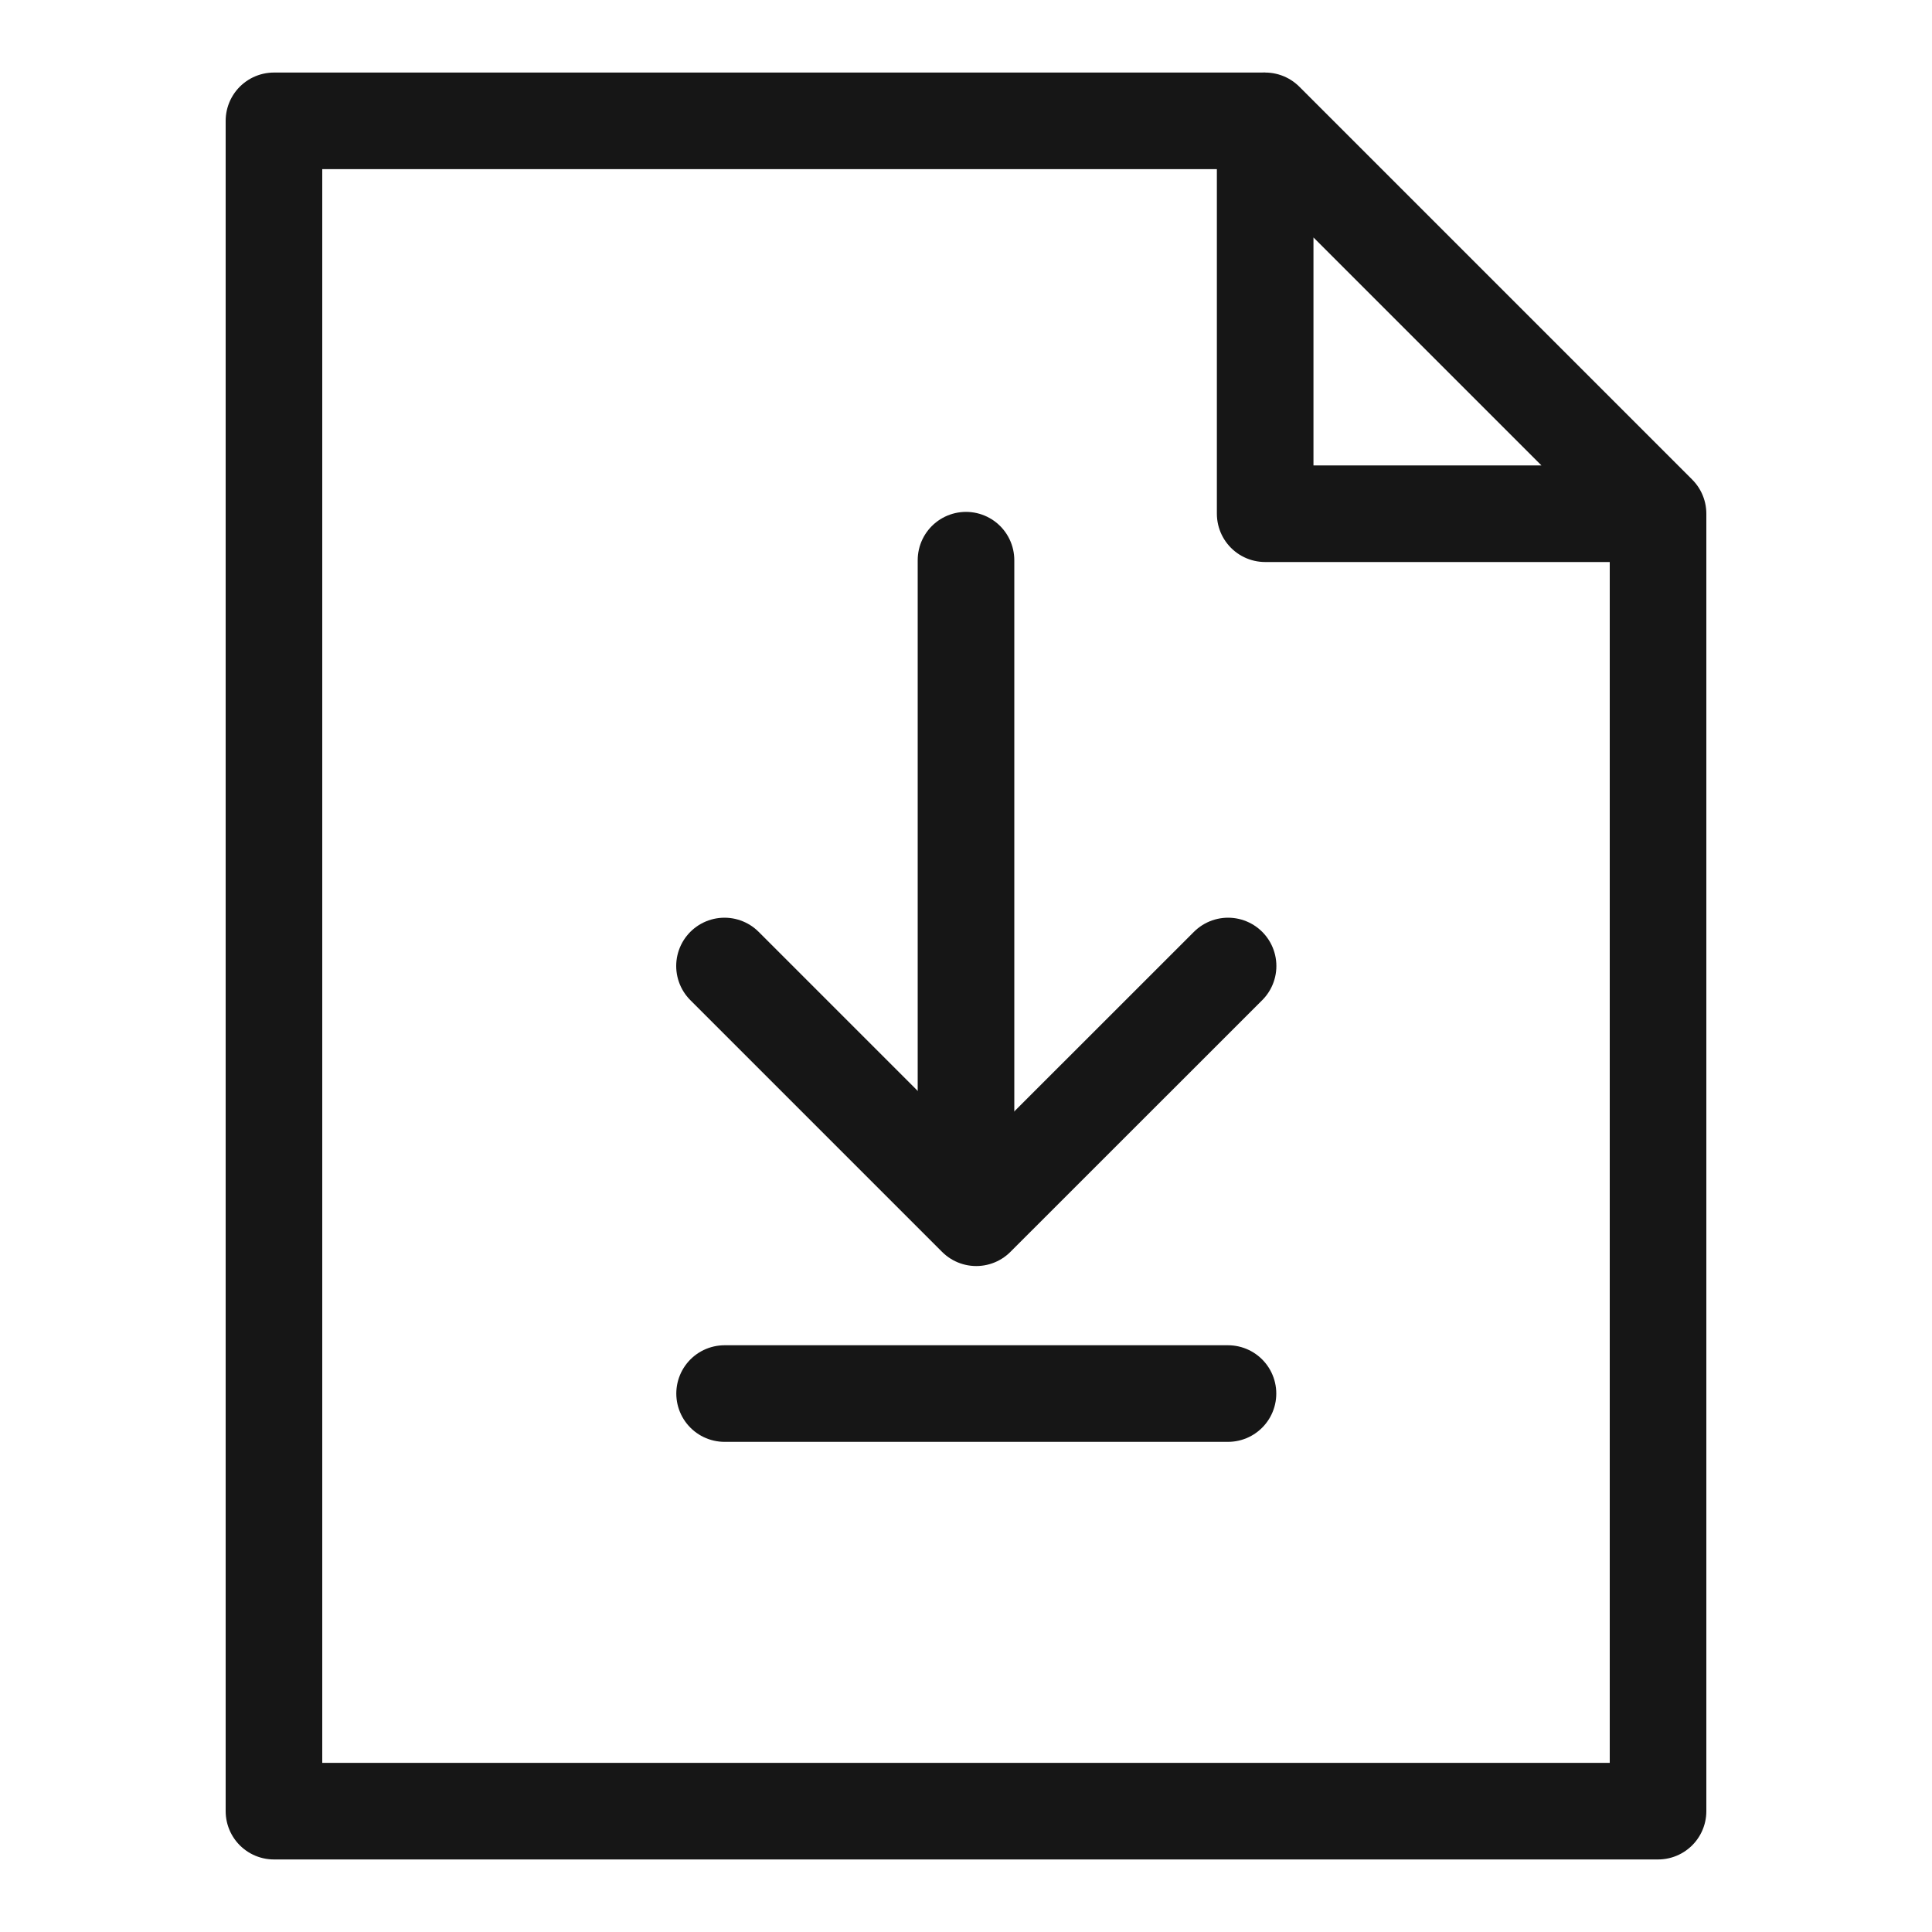
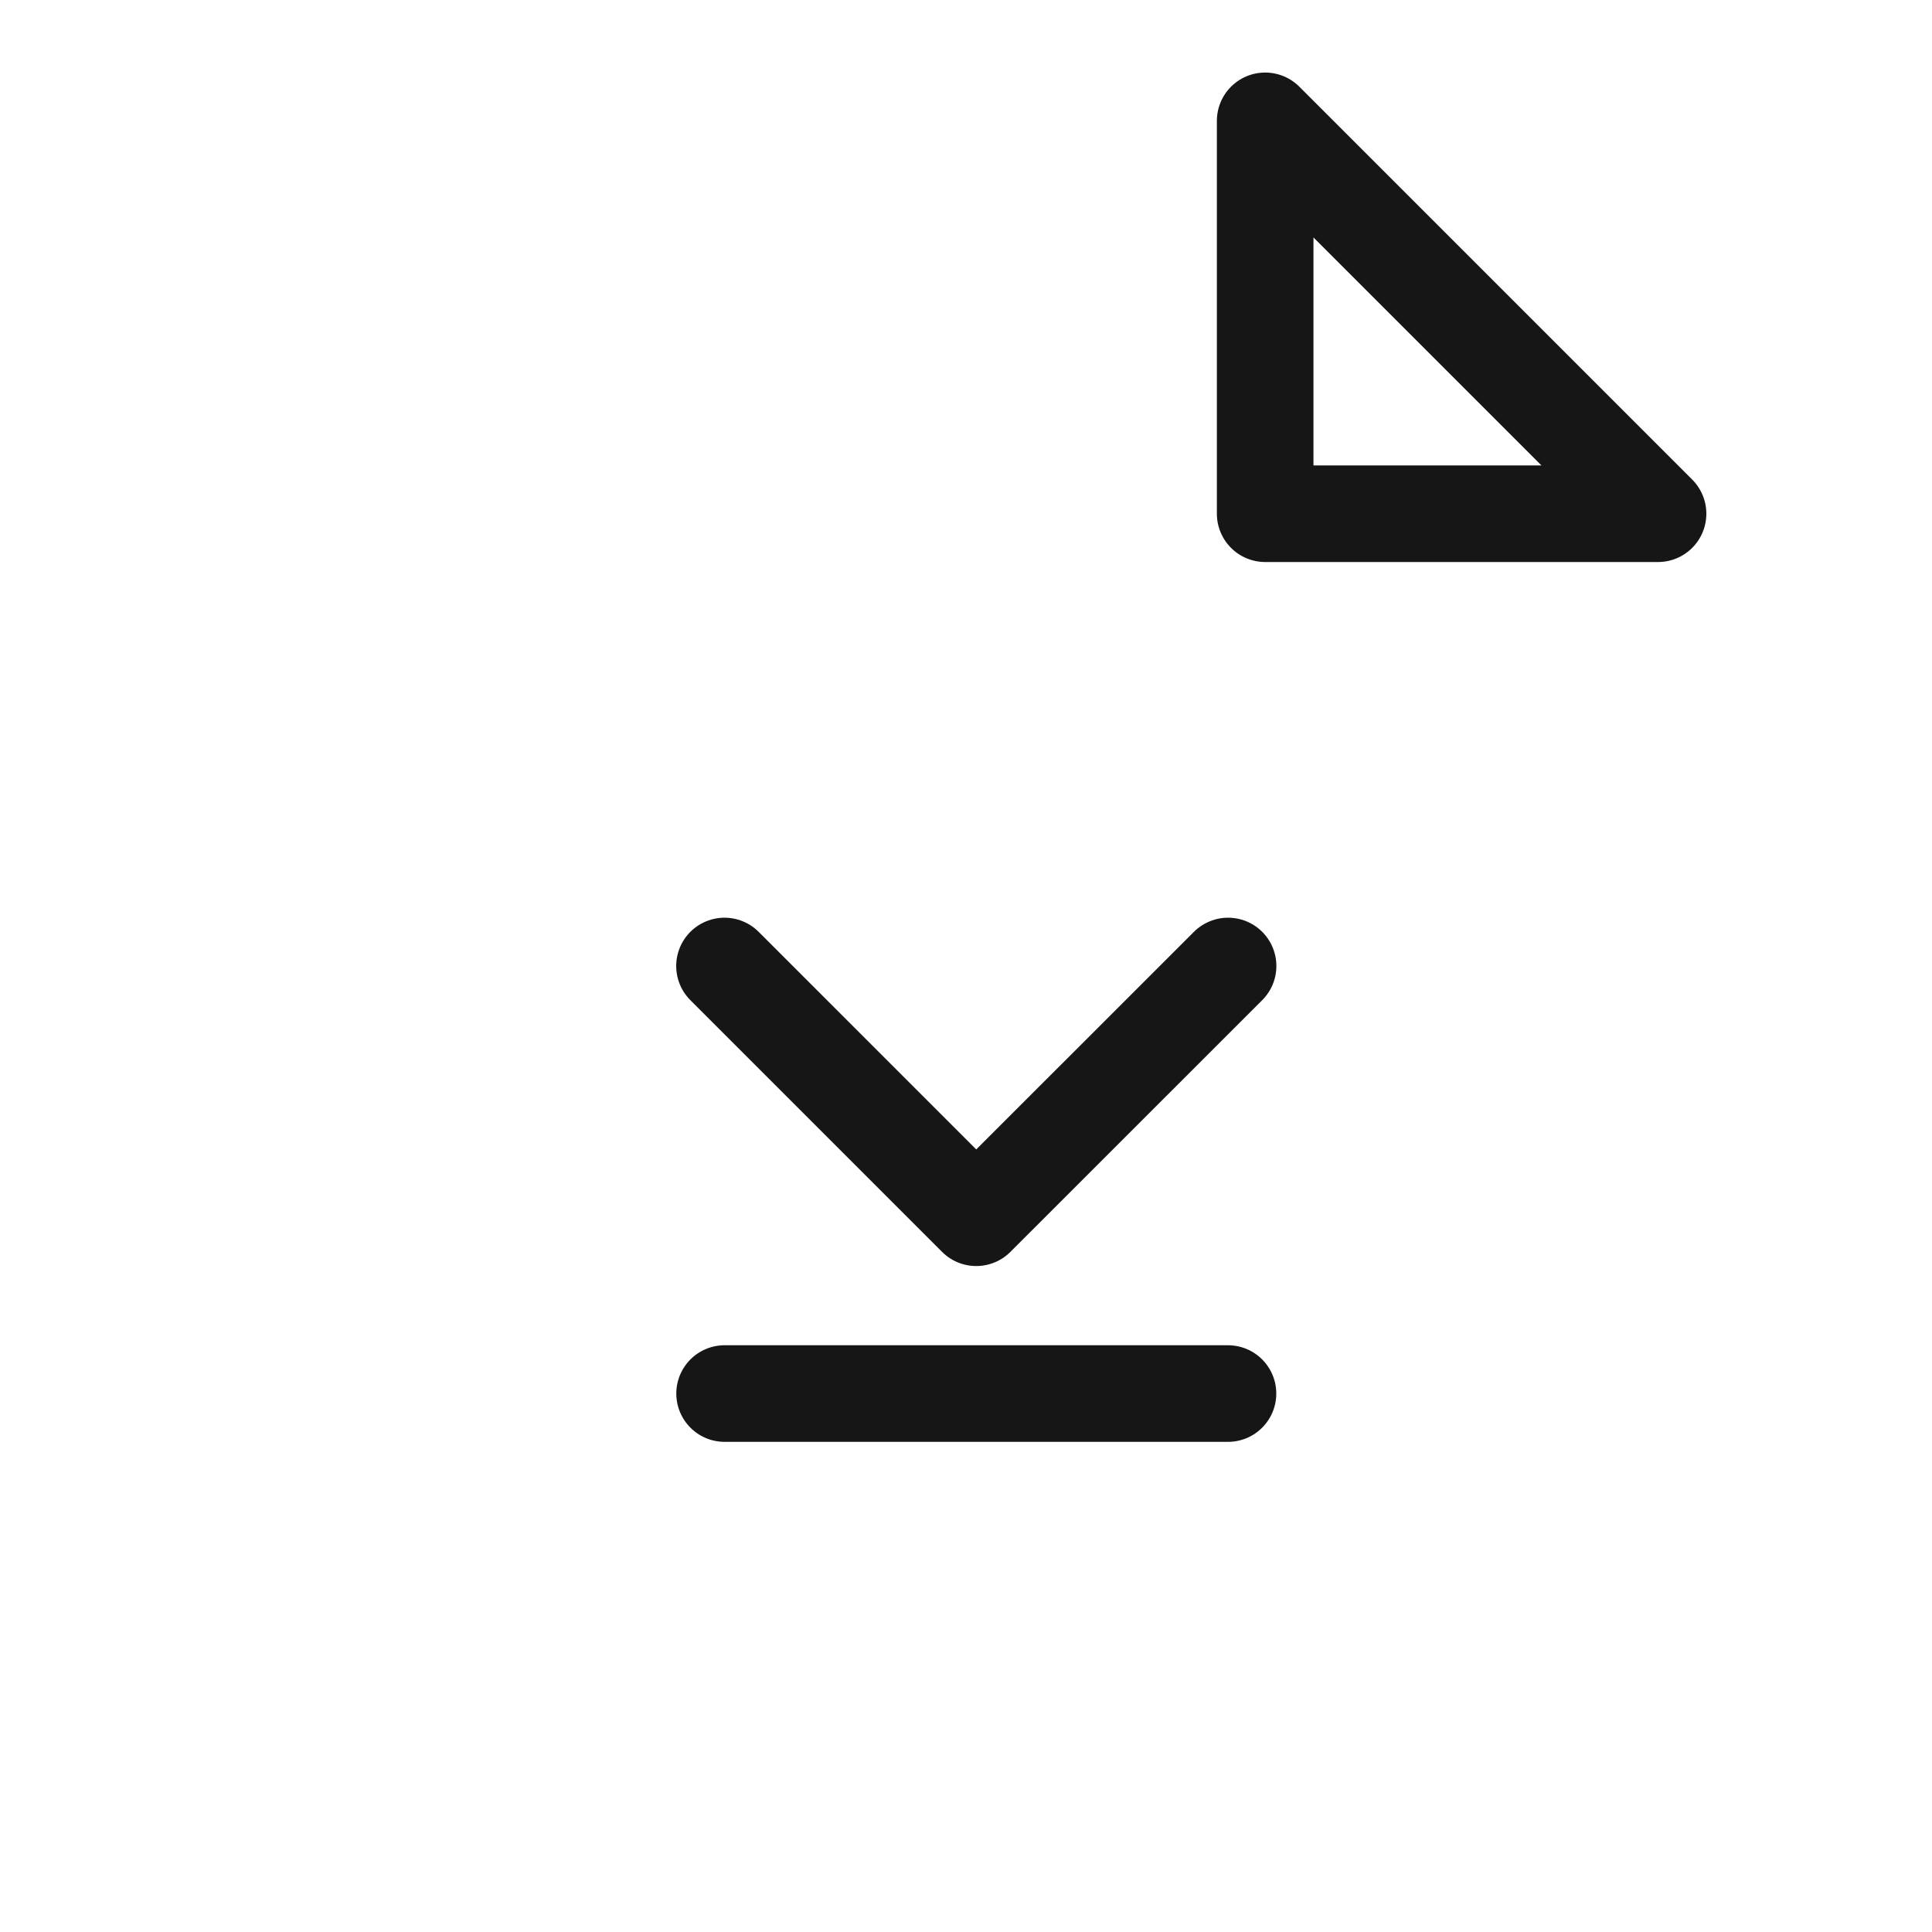
<svg xmlns="http://www.w3.org/2000/svg" width="20px" height="20px" viewBox="0 0 20 20" version="1.1">
  <title>Resources</title>
  <desc>Created with Sketch.</desc>
  <g id="Resources" stroke="none" stroke-width="1" fill="none" fill-rule="evenodd">
    <g id="Group-12">
-       <rect id="Rectangle" x="0" y="0" width="20" height="20" />
-       <polyline id="Path" stroke="#161616" stroke-linejoin="round" points="17.164 5.318 17.164 18.749 2.836 18.749 2.836 1.251 13.096 1.251" />
      <polygon id="Path" stroke="#161616" stroke-linejoin="round" points="17.164 5.318 13.097 5.318 13.097 1.251" />
-       <path d="M10,12.381 L10,5.799" id="Path" stroke="#161616" stroke-linecap="round" stroke-linejoin="round" />
      <polyline id="Path" stroke="#161616" stroke-linecap="round" stroke-linejoin="round" points="12.713 10 10.106 12.606 7.5 10" />
      <path d="M7.501,14.426 L12.712,14.426" id="Path" stroke="#161616" stroke-linecap="round" stroke-linejoin="round" />
    </g>
  </g>
</svg>